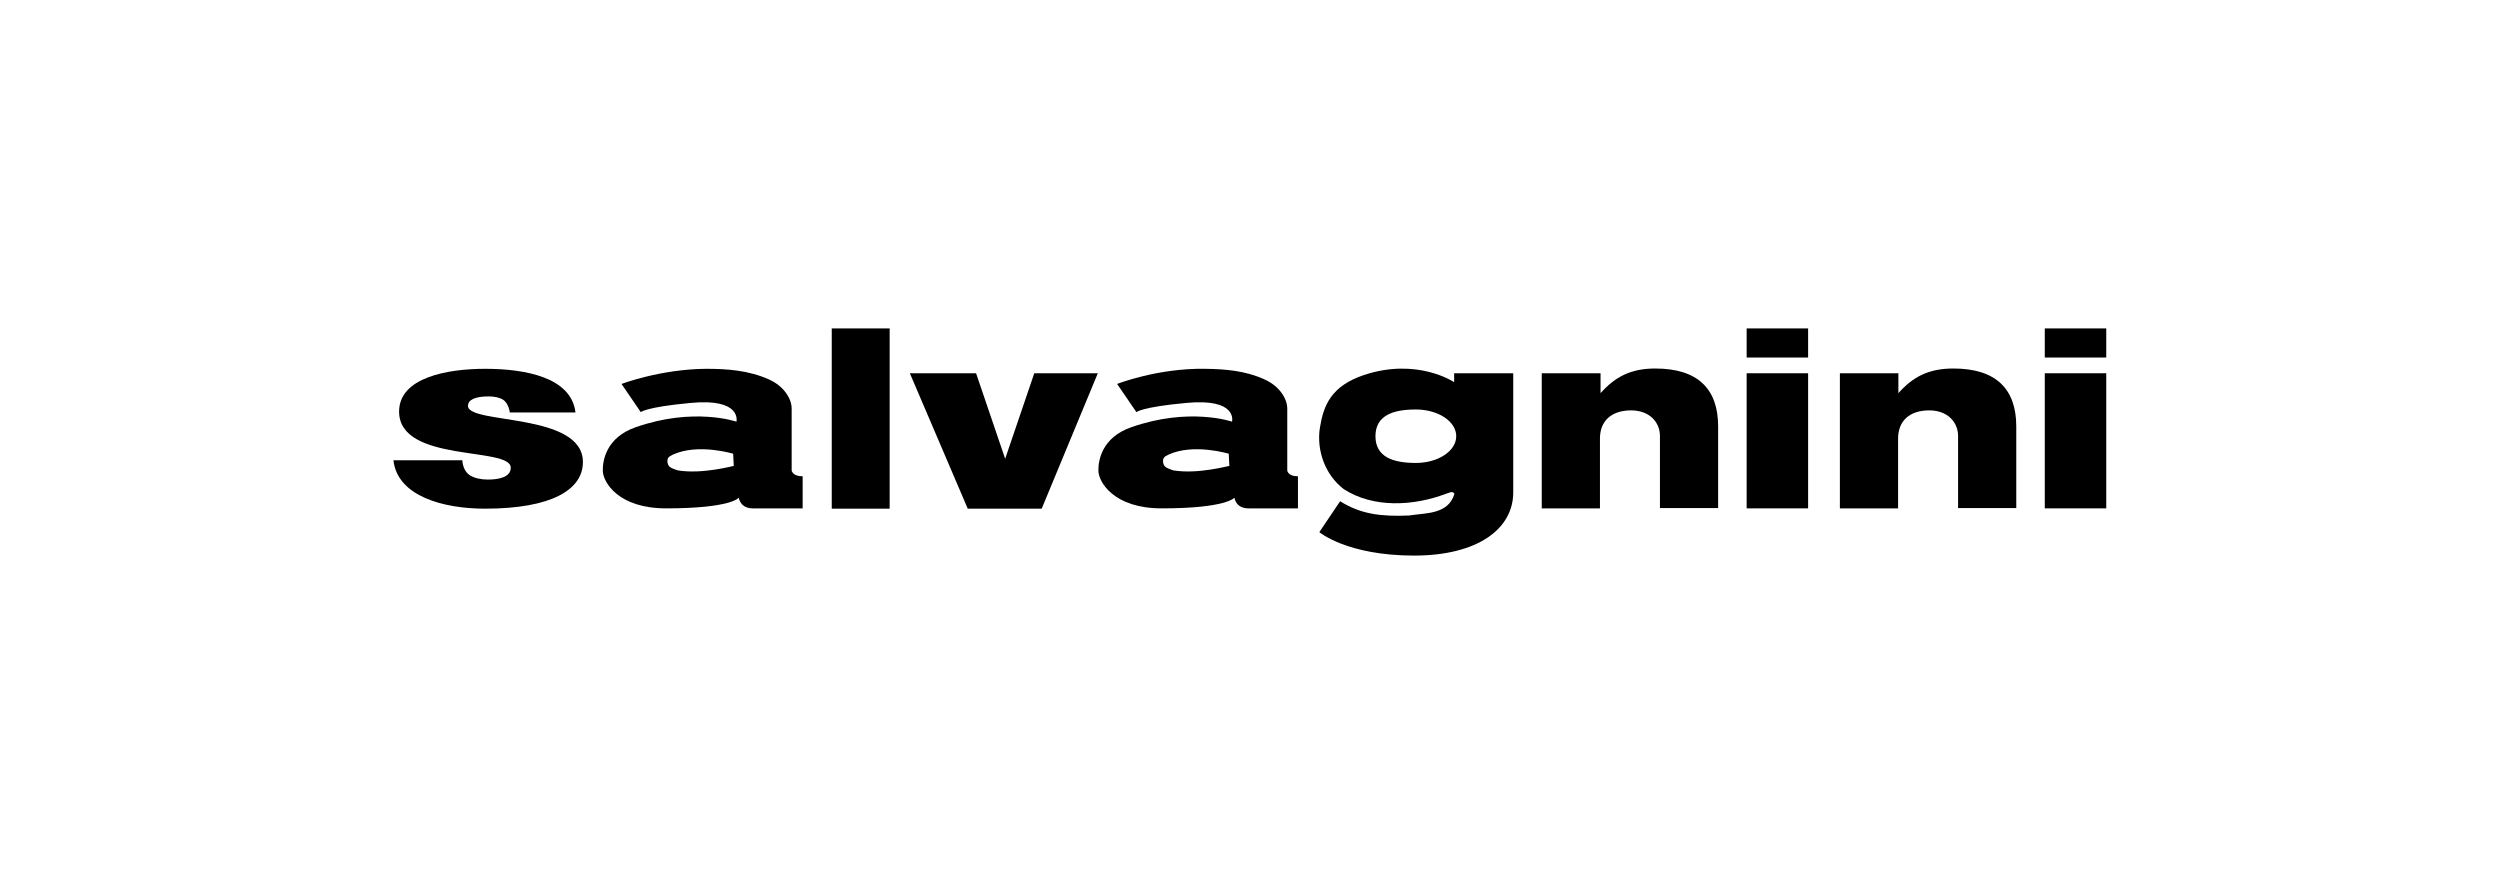
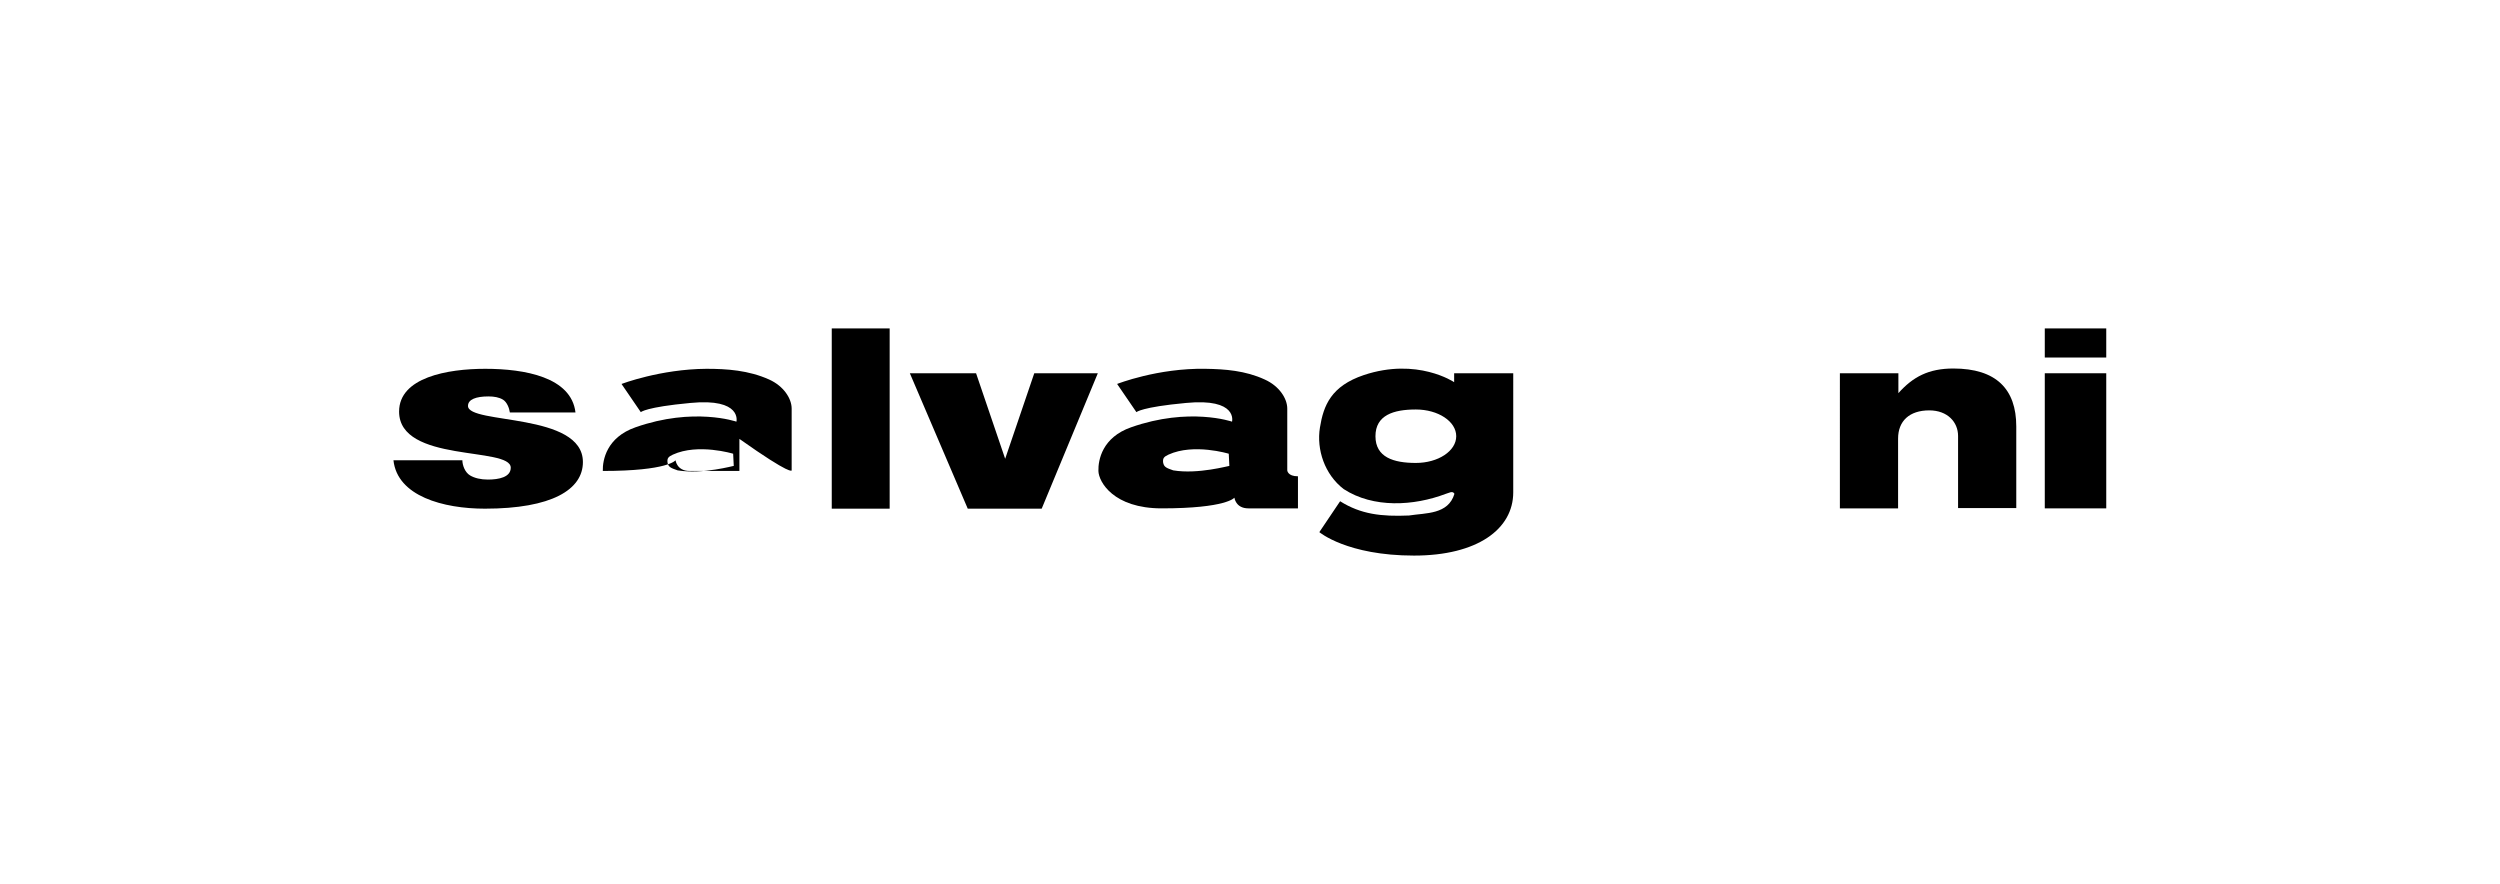
<svg xmlns="http://www.w3.org/2000/svg" version="1.1" id="Livello_1" x="0px" y="0px" viewBox="0 0 841.9 297.6" style="enable-background:new 0 0 841.9 297.6;" xml:space="preserve">
  <g>
-     <path d="M266.6,158.4v-20.8c0-3.4-2.7-7.6-7.6-9.8c-6.9-3.1-14.2-3.6-21.1-3.6c-15.5,0.1-28.6,5.1-28.6,5.1l6.5,9.5   c0,0,1.6-1.7,16.7-3.1C250,134,248,142,248,142s-14.4-5-34,1.9c-9.7,3.4-11.1,11-11,14.7c0.1,3.7,5.1,12.6,21.3,12.6   c22,0,24.5-3.6,24.5-3.6s0.4,3.6,4.7,3.6h16.8v-10.8C266.8,160.4,266.6,158.4,266.6,158.4 M228.2,158.4c-2.3-0.8-3.1-1.1-3.4-2.6   c-0.2-1.5,0.3-2,1.8-2.7c8.5-3.9,20.3-0.3,20.3-0.3l0.2,4.1C247.2,156.8,236.6,159.8,228.2,158.4" />
+     <path d="M266.6,158.4v-20.8c0-3.4-2.7-7.6-7.6-9.8c-6.9-3.1-14.2-3.6-21.1-3.6c-15.5,0.1-28.6,5.1-28.6,5.1l6.5,9.5   c0,0,1.6-1.7,16.7-3.1C250,134,248,142,248,142s-14.4-5-34,1.9c-9.7,3.4-11.1,11-11,14.7c22,0,24.5-3.6,24.5-3.6s0.4,3.6,4.7,3.6h16.8v-10.8C266.8,160.4,266.6,158.4,266.6,158.4 M228.2,158.4c-2.3-0.8-3.1-1.1-3.4-2.6   c-0.2-1.5,0.3-2,1.8-2.7c8.5-3.9,20.3-0.3,20.3-0.3l0.2,4.1C247.2,156.8,236.6,159.8,228.2,158.4" />
    <path d="M433.5,158.4v-20.8c0-3.4-2.7-7.6-7.6-9.8c-6.5-3-13.4-3.5-19.9-3.6c-16.1-0.3-29.8,5.1-29.8,5.1l6.5,9.5   c0,0,1.6-1.7,16.7-3.1c17.6-1.7,15.5,6.3,15.5,6.3s-14.4-5-34,1.9c-9.7,3.4-11.1,11-11,14.7c0.1,3.7,5.1,12.6,21.3,12.6   c21.9,0,24.5-3.6,24.5-3.6s0.4,3.6,4.7,3.6h16.7v-10.8C433.6,160.4,433.5,158.4,433.5,158.4 M395.1,158.4c-2.3-0.8-3.1-1.1-3.4-2.6   c-0.2-1.5,0.3-2,1.8-2.7c8.5-3.9,20.3-0.3,20.3-0.3l0.2,4.1C414,156.8,403.4,159.8,395.1,158.4" />
    <rect x="280.1" y="110.6" width="19.5" height="60.7" />
    <path d="M509.5,125.7h-19.8v3c0,0-12.4-8.4-30.4-2.4c-11,3.7-13.6,10.2-14.8,17.7c-1.2,7.4,1.6,15.8,8,20.7   c10,6.5,23.6,5.7,34.4,1.6c0.9-0.2,2.3-1.2,2.9,0c-2.1,7-9.6,6.4-15.3,7.3c-9.3,0.4-16.2-0.4-23.2-4.8l-7,10.4   c0,0,9.3,7.9,31.9,7.9c21.3,0,33.4-8.9,33.4-21.3V125.7z M476.8,155.9c-7.5,0-13.6-1.9-13.6-9s6.1-9,13.6-9c7.5,0,13.6,4,13.6,9   C490.4,151.9,484.3,155.9,476.8,155.9" />
    <path d="M155.7,154.9c0,1.8,0.9,4.2,2.6,5.2c1.5,0.9,3.6,1.4,6,1.4c3.7,0,7.7-0.8,7.7-4c0-7.2-37.6-1.5-37.6-18.9   c0-11.5,16.3-14.4,29-14.4c13.3,0,29,2.8,30.4,14.7h-22.1c-0.2-1.5-1-3.5-2.3-4.3c-1.3-0.8-3-1.1-4.9-1.1c-4.2,0-6.9,1-6.9,3.2   c0,6.3,38.7,2.1,38.7,18.9c0,9.3-10.5,15.7-33,15.7c-14,0-29.5-4.2-30.8-16.3H155.7z" />
    <polygon points="306.4,125.7 328.7,125.7 338.5,154.5 348.3,125.7 369.7,125.7 350.8,171.3 325.9,171.3  " />
-     <path d="M519.1,125.7H539v6.7c4.9-5.5,10.2-8.3,18.4-8.3c14.4,0,21.2,6.9,21.2,19.5v27.5H559v-24.3c0-4.6-3.5-8.6-9.7-8.6   c-6.7,0-10.5,3.6-10.5,9.5v23.5h-19.6V125.7z" />
-     <rect x="588.2" y="125.7" width="20.7" height="45.5" />
-     <rect x="588.2" y="110.6" width="20.7" height="9.8" />
    <path d="M619.5,125.7h19.8v6.7c4.9-5.5,10.2-8.3,18.5-8.3c14.4,0,21.2,6.9,21.2,19.5v27.5h-19.6v-24.3c0-4.6-3.5-8.6-9.7-8.6   c-6.7,0-10.5,3.6-10.5,9.5v23.5h-19.6V125.7z" />
    <rect x="688.6" y="125.7" width="20.7" height="45.5" />
    <rect x="688.6" y="110.6" width="20.7" height="9.8" />
  </g>
</svg>